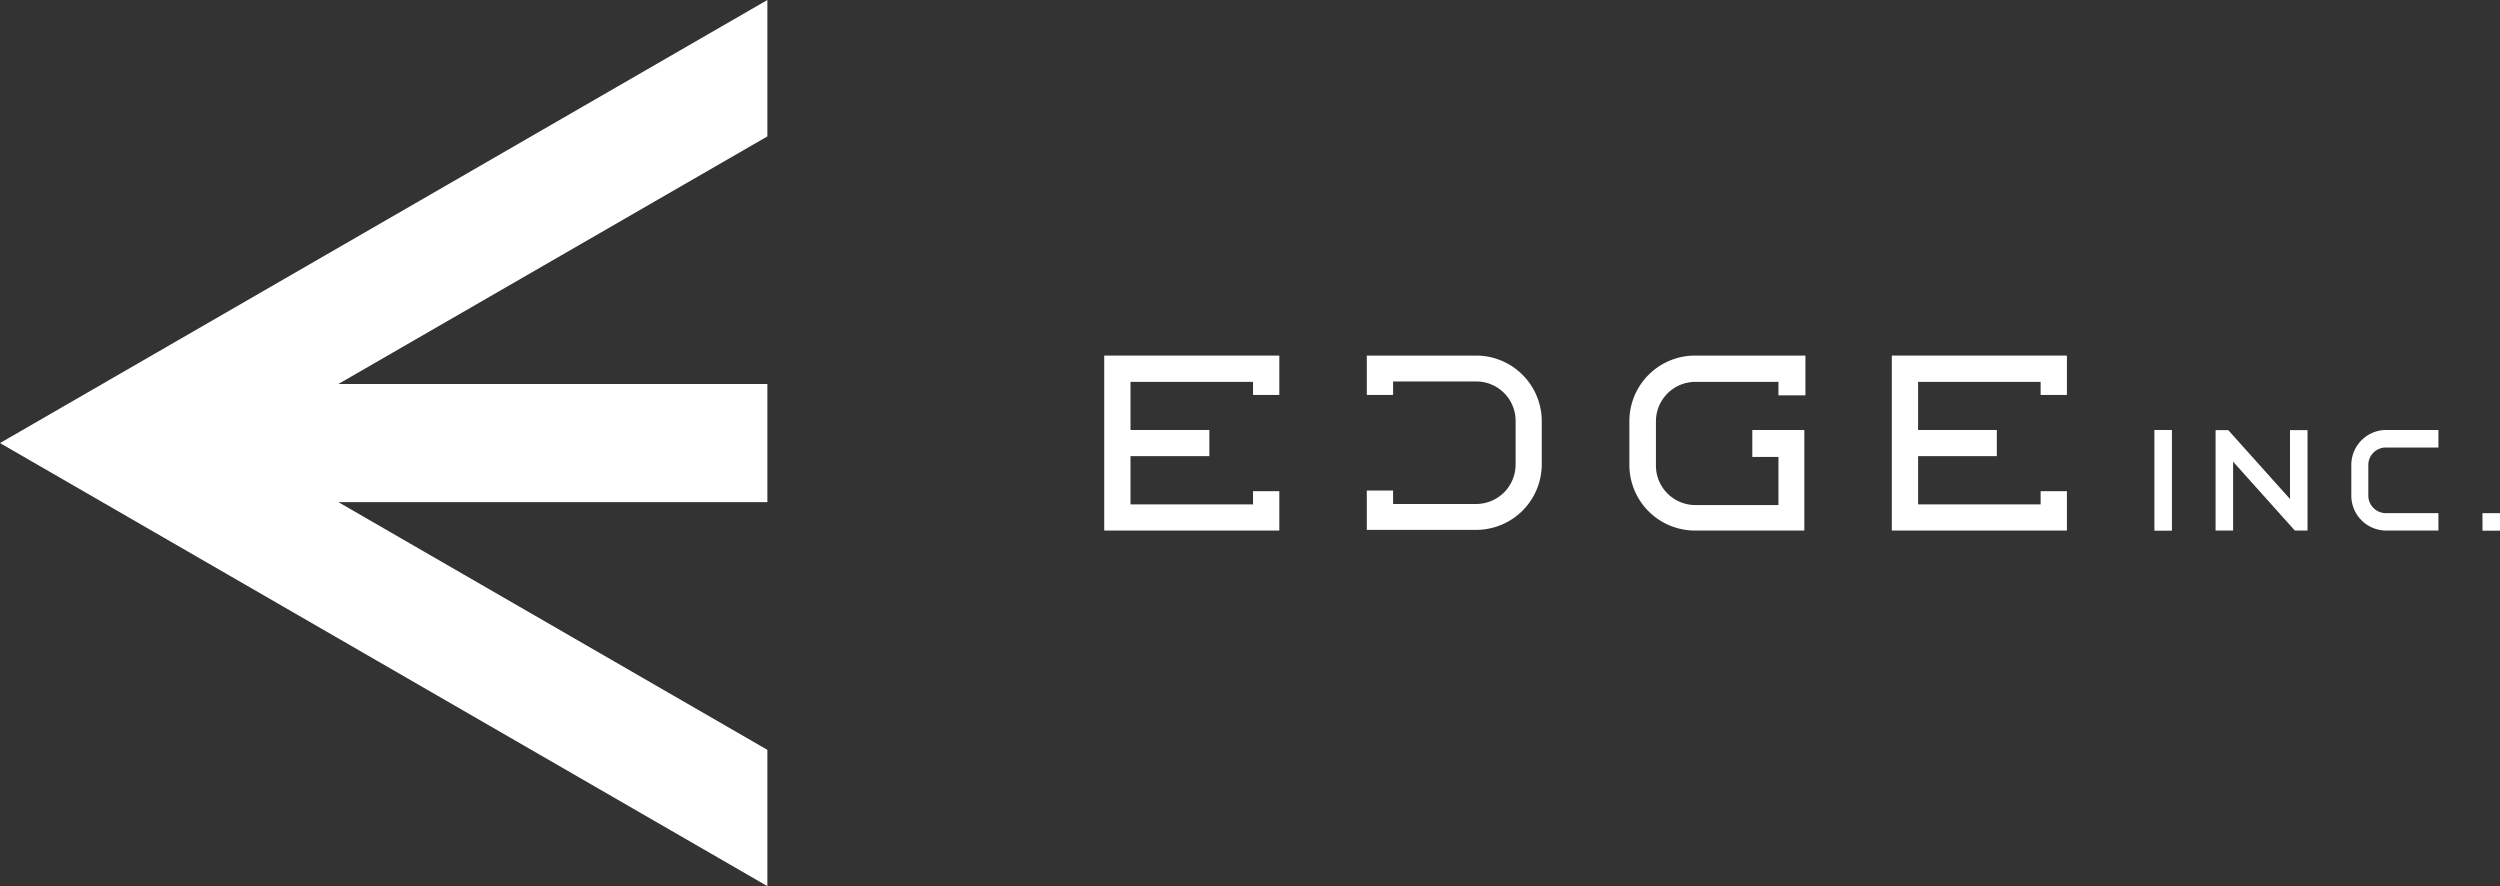
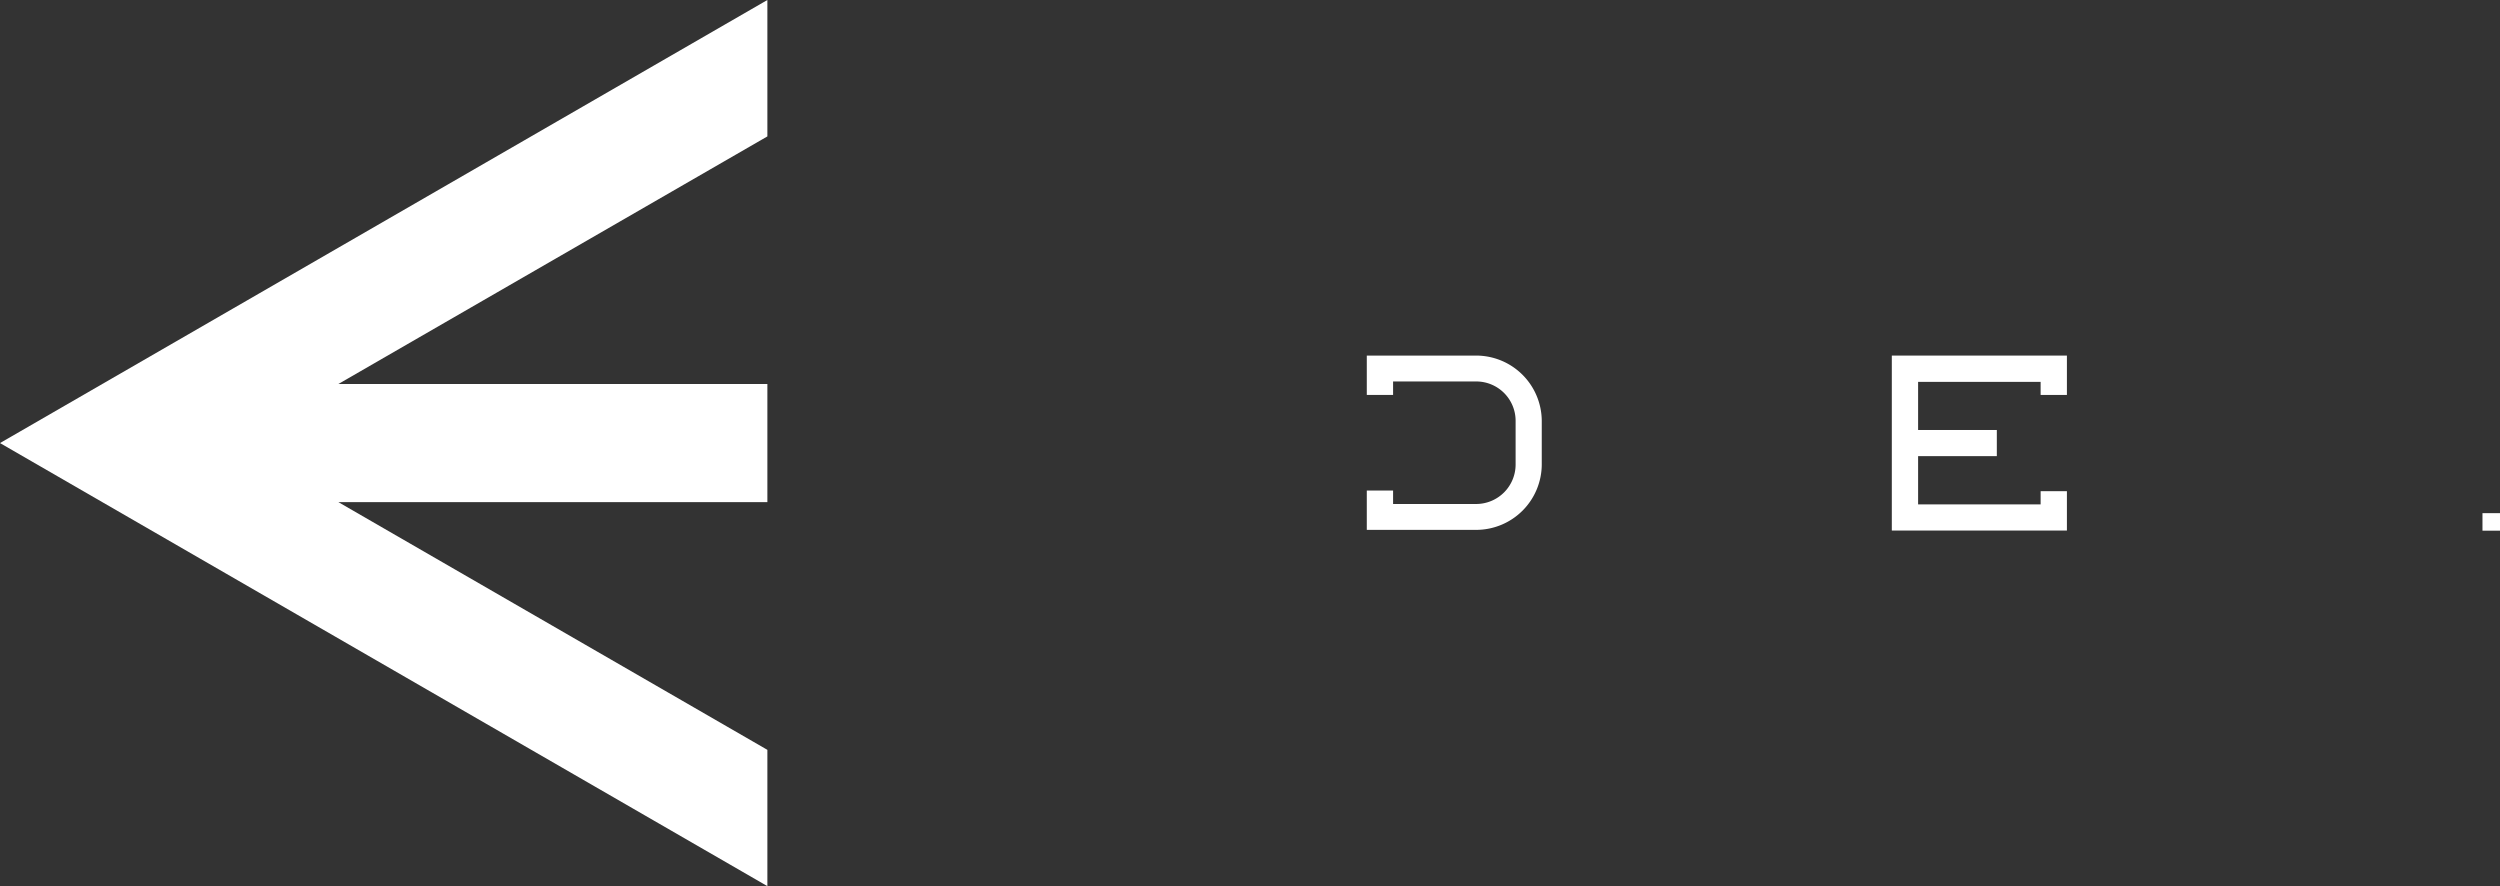
<svg xmlns="http://www.w3.org/2000/svg" width="185.47" height="65.74" viewBox="0 0 185.47 65.74">
  <rect x="0" y="0" width="185.47" height="65.74" fill="#333333" stroke="none" />
  <g id="レイヤー_2" data-name="レイヤー 2">
    <g id="ビューア">
      <g>
        <polygon points="56.93 65.74 56.93 55.63 25.1 37.25 56.93 37.25 56.93 28.49 25.1 28.49 56.93 10.12 56.93 0 0 32.87 56.93 65.74" fill="#fff" />
        <g>
-           <polygon points="81.92 39.36 94.91 39.36 94.91 36.44 92.96 36.44 92.96 37.42 83.87 37.42 83.87 33.84 89.72 33.84 89.72 31.9 83.87 31.9 83.87 28.33 92.96 28.33 92.96 29.3 94.91 29.3 94.91 26.38 81.92 26.38 81.92 39.36" fill="#fff" />
          <polygon points="140.35 39.36 153.34 39.36 153.34 36.44 151.39 36.44 151.39 37.42 142.3 37.42 142.3 33.84 148.14 33.84 148.14 31.9 142.3 31.9 142.3 28.33 151.39 28.33 151.39 29.3 153.34 29.3 153.34 26.38 140.35 26.38 140.35 39.36" fill="#fff" />
          <path d="M109.52,26.38H101.4V29.3h1.95v-1h6.17a2.92,2.92,0,0,1,2.92,2.92v3.24a2.93,2.93,0,0,1-2.92,2.93h-6.17v-1H101.4v2.92h8.12a4.87,4.87,0,0,0,4.86-4.87V31.25A4.87,4.87,0,0,0,109.52,26.38Z" fill="#fff" />
-           <path d="M120.88,31.25v3.24a4.87,4.87,0,0,0,4.87,4.87h8.11V31.9H130v2h1.94v3.57h-6.16a2.93,2.93,0,0,1-2.93-2.93V31.25a2.93,2.93,0,0,1,2.93-2.92h6.16v1h2V26.38h-8.11A4.87,4.87,0,0,0,120.88,31.25Z" fill="#fff" />
-           <rect x="159.83" y="31.9" width="1.3" height="7.47" fill="#fff" />
-           <path d="M174.44,34.49v2.28A2.59,2.59,0,0,0,177,39.36h3.9V38.07H177a1.31,1.31,0,0,1-1.3-1.3V34.49A1.3,1.3,0,0,1,177,33.2h3.9V31.9H177A2.59,2.59,0,0,0,174.44,34.49Z" fill="#fff" />
-           <polygon points="169.89 37.02 165.31 31.91 164.37 31.91 164.37 39.36 165.67 39.36 165.67 34.25 170.25 39.36 171.19 39.36 171.19 31.91 169.89 31.91 169.89 37.02" fill="#fff" />
          <rect x="184.17" y="38.07" width="1.3" height="1.3" fill="#fff" />
        </g>
      </g>
    </g>
  </g>
</svg>